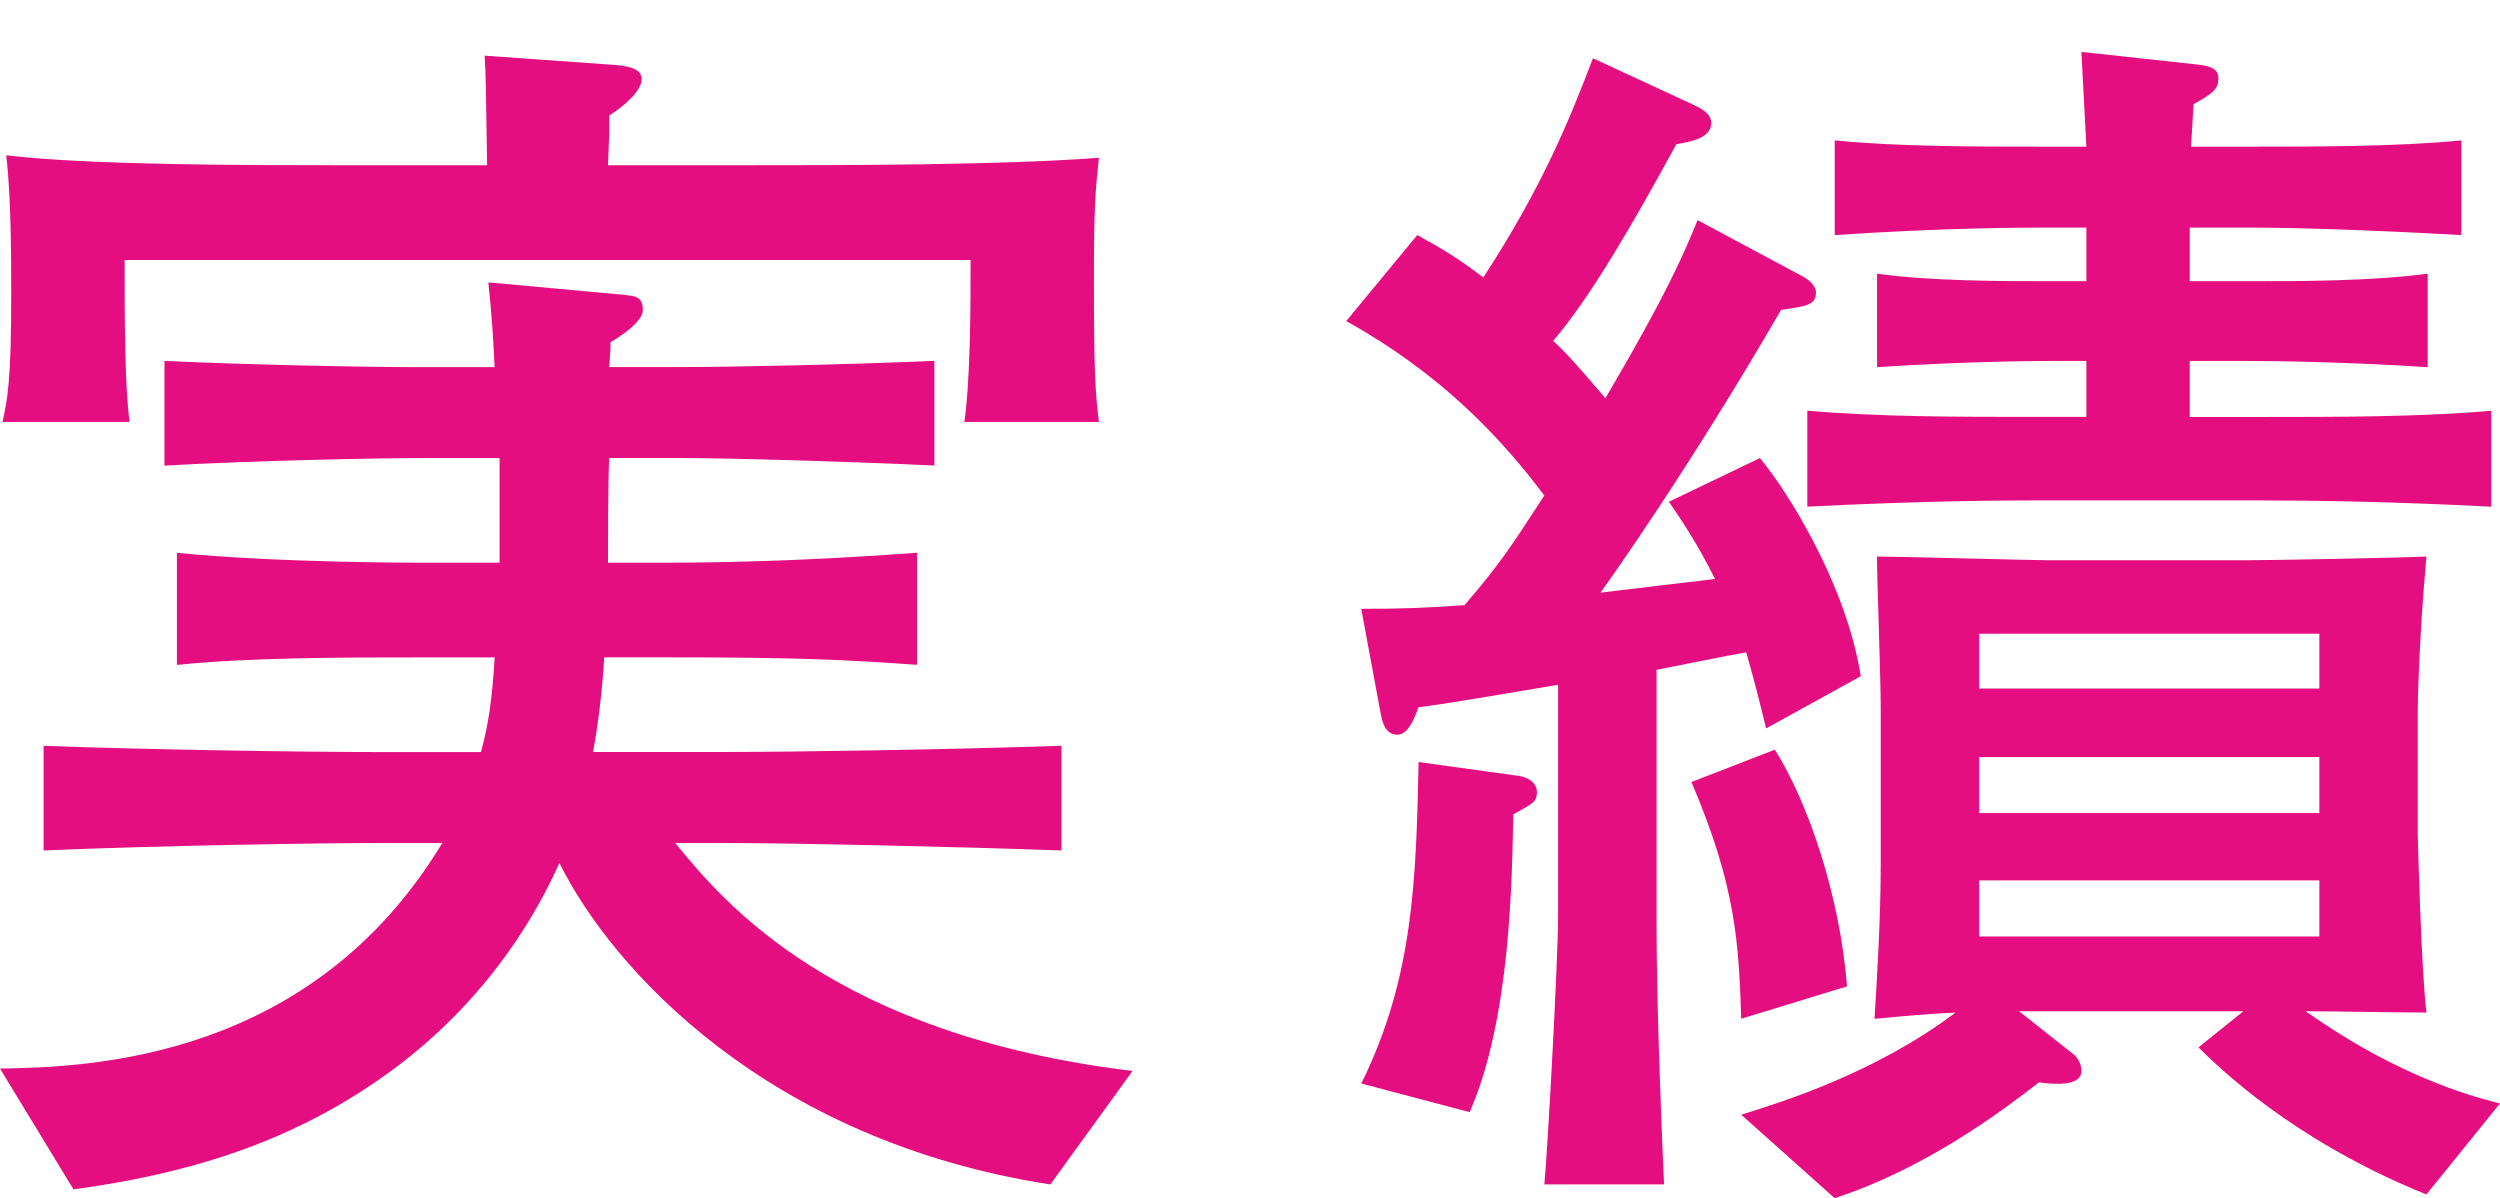
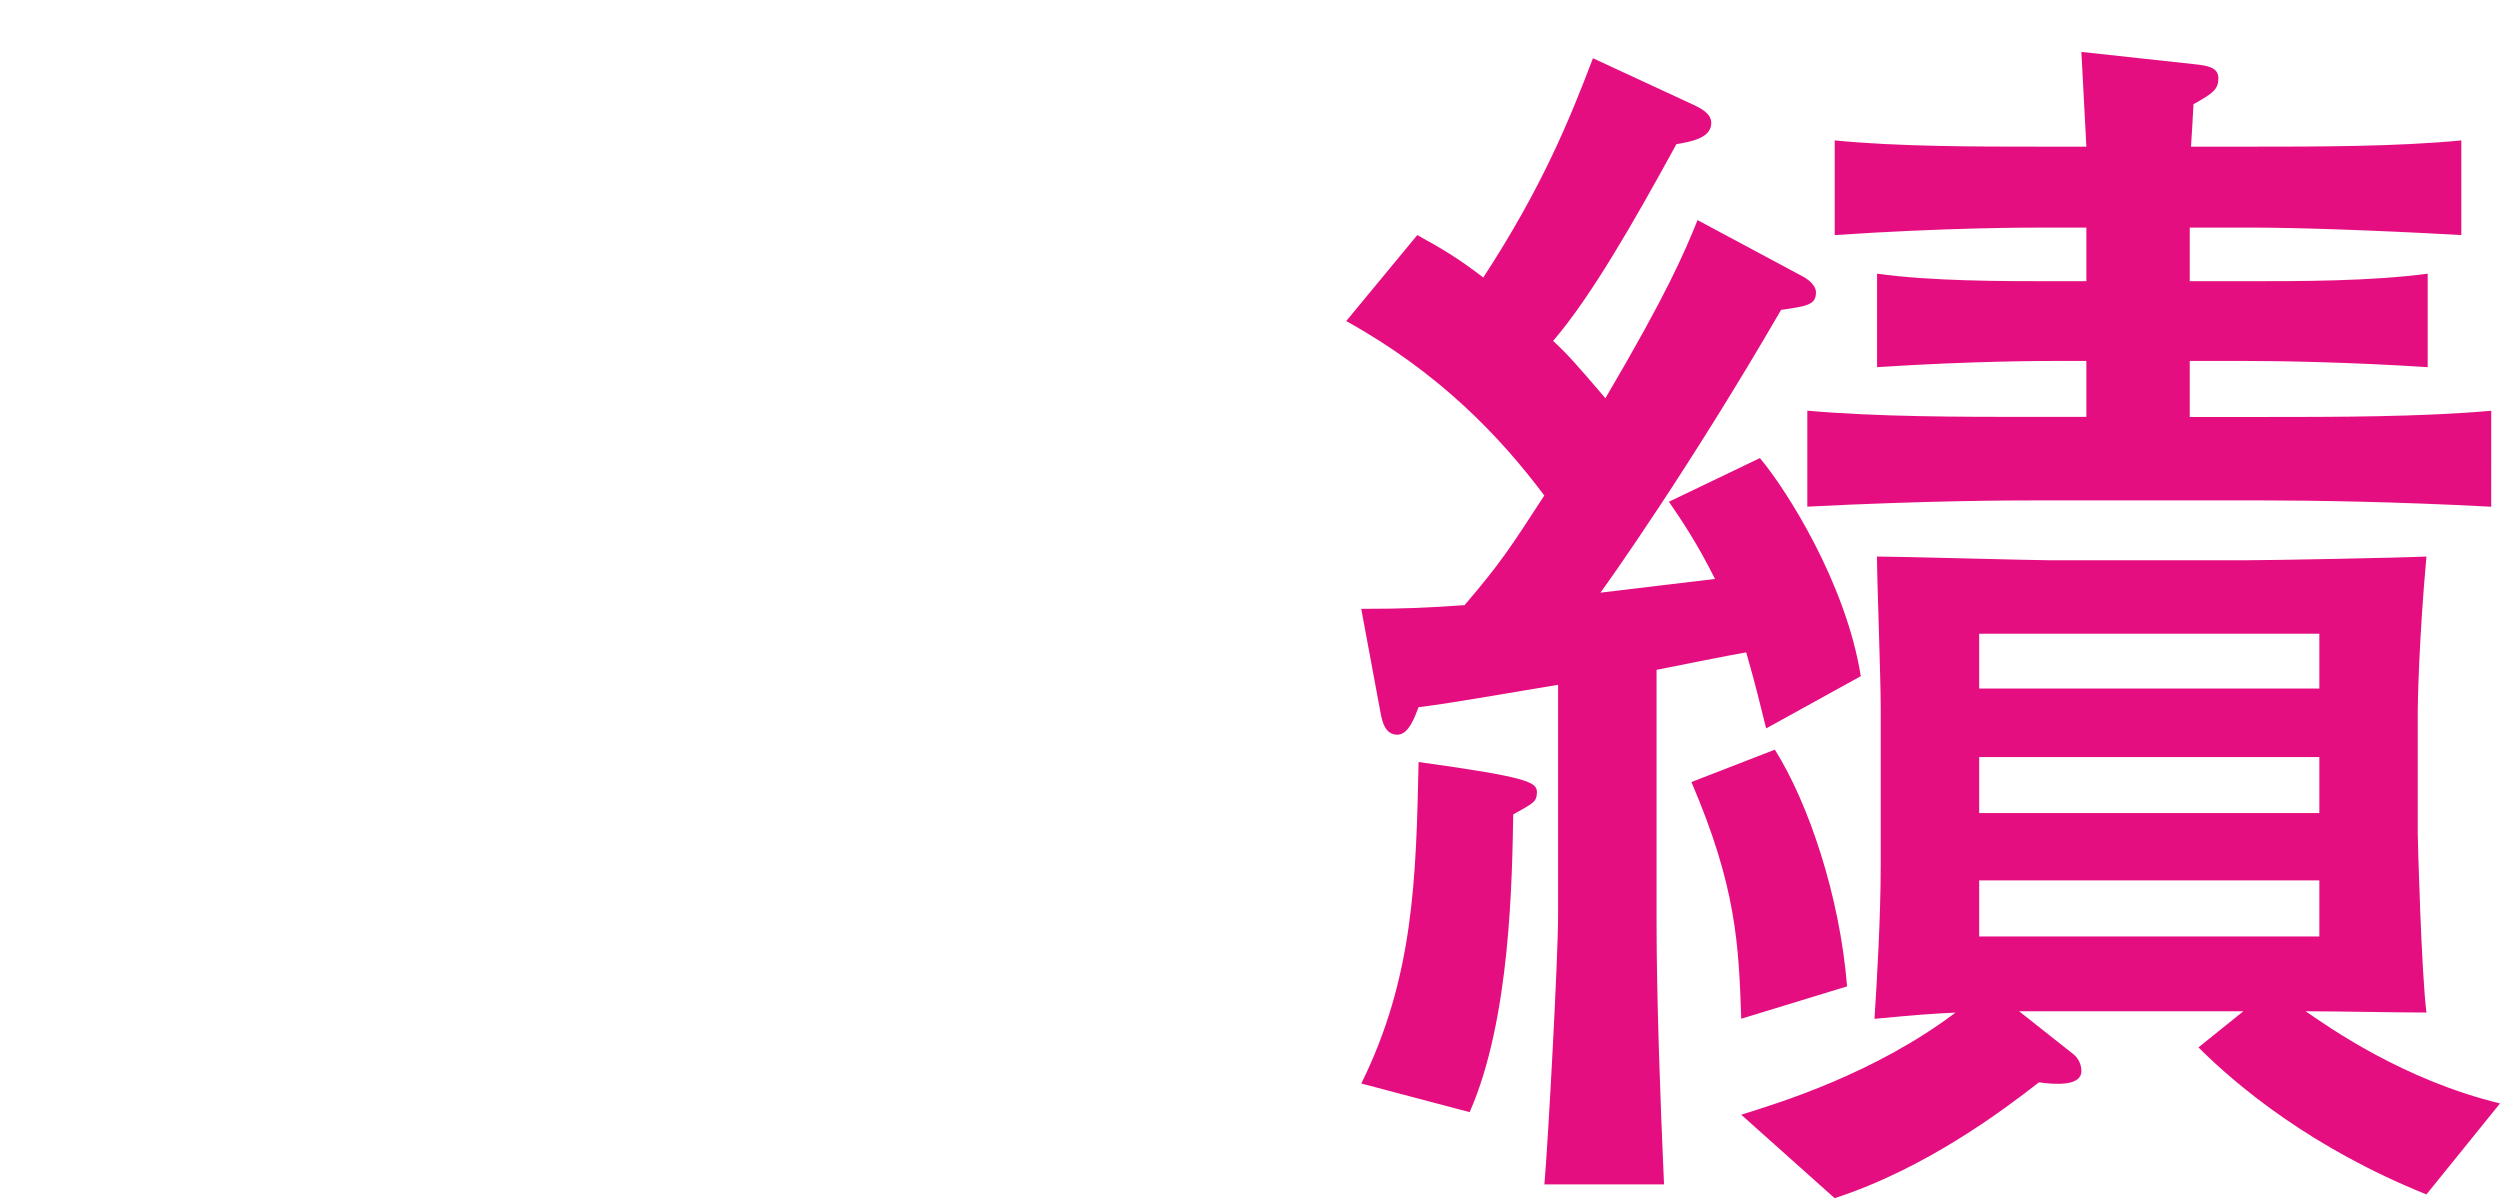
<svg xmlns="http://www.w3.org/2000/svg" version="1.1" id="レイヤー_1" x="0px" y="0px" viewBox="0 0 32.118 15.393" style="enable-background:new 0 0 32.118 15.393;" xml:space="preserve">
-   <path style="fill:#E50E81;" d="M13.494,15.217c-3.634-0.561-5.634-2.77-6.307-4.13c-0.512,1.137-1.329,2.113-2.369,2.817  c-1.169,0.8-2.449,1.184-3.874,1.376L0,13.728c1.152-0.017,4.002-0.112,5.682-2.898H4.914c-0.769,0-2.849,0.032-4.354,0.096V9.582  c1.345,0.049,3.33,0.08,4.354,0.08h1.265C6.275,9.31,6.323,8.99,6.355,8.446H5.41c-1.024,0-2.193,0-3.137,0.096v-1.44  C3.538,7.229,5.298,7.229,5.41,7.229h1.008V5.885H5.41c-0.576,0-2.161,0.032-3.297,0.097V4.637c1.024,0.047,2.513,0.08,3.297,0.08  h0.944c-0.016-0.353-0.032-0.625-0.08-1.089l1.745,0.16c0.128,0.016,0.24,0.016,0.24,0.192c0,0.16-0.304,0.352-0.416,0.416  c0,0.096,0,0.112-0.016,0.32h0.88c0.704,0,2.193-0.032,3.297-0.08v1.345c-1.008-0.049-2.641-0.097-3.297-0.097h-0.88  C7.811,6.109,7.811,7.037,7.811,7.229h0.72c1.089,0,2.177-0.048,3.25-0.128v1.44c-0.913-0.064-1.473-0.096-3.25-0.096H7.763  c-0.032,0.528-0.096,0.96-0.144,1.216h1.664c0.928,0,2.913-0.031,4.354-0.08v1.345c-1.329-0.048-3.49-0.096-4.354-0.096H8.675  c0.625,0.769,2.049,2.465,5.875,2.929L13.494,15.217z M12.389,5.421c0.08-0.561,0.08-1.505,0.08-2.081H1.601  c0,0.688,0,1.617,0.064,2.081H0.032c0.064-0.288,0.112-0.528,0.112-1.617c0-0.479,0-1.264-0.064-1.809  c1.056,0.128,3.17,0.128,4.306,0.128h1.872c-0.016-1.04-0.016-1.152-0.032-1.408l1.569,0.112c0.32,0.016,0.448,0.064,0.448,0.191  c0,0.16-0.256,0.368-0.416,0.465c0,0.256,0,0.272-0.016,0.64h1.697c1.329,0,3.345,0,4.61-0.096  c-0.048,0.448-0.064,0.641-0.064,1.585c0,1.152,0.016,1.424,0.064,1.809H12.389z" />
-   <path style="fill:#E50E81;" d="M22.69,9.358c-0.08-0.32-0.128-0.528-0.256-0.977c-0.192,0.032-0.993,0.192-1.152,0.225v3.232  c0,0.961,0.048,2.306,0.096,3.378h-1.537c0.048-0.544,0.176-2.898,0.176-3.457V8.798c-0.496,0.08-1.296,0.225-1.793,0.288  c-0.048,0.128-0.128,0.353-0.272,0.353c-0.16,0-0.192-0.176-0.208-0.24l-0.256-1.377c0.56,0,0.896-0.016,1.328-0.048  c0.464-0.544,0.576-0.72,1.024-1.408c-0.576-0.769-1.36-1.585-2.545-2.241l0.913-1.105c0.32,0.177,0.512,0.288,0.848,0.545  c0.752-1.153,1.105-2.017,1.409-2.817l1.312,0.608c0.096,0.048,0.208,0.111,0.208,0.224c0,0.192-0.256,0.24-0.448,0.272  c-0.56,1.025-1.104,1.969-1.584,2.528c0.176,0.16,0.304,0.305,0.672,0.736c0.8-1.36,1.008-1.857,1.184-2.288l1.345,0.72  C23.218,3.58,23.33,3.66,23.33,3.756c0,0.16-0.112,0.177-0.448,0.225c-1.168,2.017-2.225,3.505-2.321,3.633  c0.512-0.063,0.944-0.111,1.472-0.176c-0.224-0.448-0.416-0.736-0.592-0.992l1.169-0.561c0.336,0.4,1.104,1.601,1.296,2.802  L22.69,9.358z M19.745,10.175c0,0.128-0.048,0.144-0.304,0.288c-0.016,0.816-0.032,2.625-0.56,3.825l-1.392-0.368  c0.672-1.36,0.704-2.625,0.736-4.13l1.28,0.177C19.617,9.982,19.745,10.047,19.745,10.175z M22.37,13.088  c-0.032-0.96-0.064-1.696-0.64-3.041l1.072-0.416c0.432,0.688,0.833,1.872,0.928,3.041L22.37,13.088z M31.173,15.345  c-1.472-0.592-2.433-1.393-2.929-1.889l0.577-0.464h-2.385H25.94l0.688,0.544c0.064,0.048,0.112,0.128,0.112,0.224  c0,0.192-0.32,0.177-0.545,0.145c-0.432,0.336-1.44,1.104-2.625,1.488l-1.2-1.072c0.512-0.16,1.712-0.528,2.753-1.312  c-0.336,0.016-0.528,0.032-1.041,0.08c0.032-0.496,0.08-1.312,0.08-1.984V9.103c0-0.416-0.048-1.649-0.048-1.953  c0.272,0,2.017,0.048,2.225,0.048h2.481c0.368,0,2.017-0.032,2.353-0.048c-0.096,1.057-0.112,1.889-0.112,1.984v1.569  c0,0.096,0.048,1.809,0.112,2.305c-0.432,0-1.12-0.016-1.552-0.016c0.304,0.208,1.249,0.88,2.497,1.184L31.173,15.345z   M29.077,6.429h-2.961c-0.224,0-1.329,0-2.897,0.08V5.276c0.896,0.08,1.969,0.08,2.897,0.08h0.688V4.637h-0.352  c-0.208,0-1.104,0-2.337,0.08V3.516c0.704,0.097,1.584,0.097,2.337,0.097h0.352V2.924h-0.576c-0.208,0-1.216,0-2.657,0.096V1.804  c0.816,0.08,1.793,0.08,2.657,0.08h0.576L26.74,0.667l1.473,0.16C28.34,0.843,28.5,0.859,28.5,1.003s-0.064,0.192-0.32,0.336  c-0.016,0.288-0.016,0.32-0.032,0.545h0.784c0.864,0,1.857,0,2.689-0.08V3.02c-1.12-0.063-2.129-0.096-2.689-0.096h-0.8v0.689h0.688  c0.768,0,1.632,0,2.369-0.097v1.201c-0.992-0.064-1.889-0.08-2.369-0.08h-0.688v0.72h0.944c0.944,0,2.033,0,2.929-0.08V6.51  C30.79,6.445,29.669,6.429,29.077,6.429z M29.797,8.142h-4.37v0.704h4.37V8.142z M29.797,9.726h-4.37v0.72h4.37V9.726z   M29.797,11.311h-4.37v0.72h4.37V11.311z" />
+   <path style="fill:#E50E81;" d="M22.69,9.358c-0.08-0.32-0.128-0.528-0.256-0.977c-0.192,0.032-0.993,0.192-1.152,0.225v3.232  c0,0.961,0.048,2.306,0.096,3.378h-1.537c0.048-0.544,0.176-2.898,0.176-3.457V8.798c-0.496,0.08-1.296,0.225-1.793,0.288  c-0.048,0.128-0.128,0.353-0.272,0.353c-0.16,0-0.192-0.176-0.208-0.24l-0.256-1.377c0.56,0,0.896-0.016,1.328-0.048  c0.464-0.544,0.576-0.72,1.024-1.408c-0.576-0.769-1.36-1.585-2.545-2.241l0.913-1.105c0.32,0.177,0.512,0.288,0.848,0.545  c0.752-1.153,1.105-2.017,1.409-2.817l1.312,0.608c0.096,0.048,0.208,0.111,0.208,0.224c0,0.192-0.256,0.24-0.448,0.272  c-0.56,1.025-1.104,1.969-1.584,2.528c0.176,0.16,0.304,0.305,0.672,0.736c0.8-1.36,1.008-1.857,1.184-2.288l1.345,0.72  C23.218,3.58,23.33,3.66,23.33,3.756c0,0.16-0.112,0.177-0.448,0.225c-1.168,2.017-2.225,3.505-2.321,3.633  c0.512-0.063,0.944-0.111,1.472-0.176c-0.224-0.448-0.416-0.736-0.592-0.992l1.169-0.561c0.336,0.4,1.104,1.601,1.296,2.802  L22.69,9.358z M19.745,10.175c0,0.128-0.048,0.144-0.304,0.288c-0.016,0.816-0.032,2.625-0.56,3.825l-1.392-0.368  c0.672-1.36,0.704-2.625,0.736-4.13C19.617,9.982,19.745,10.047,19.745,10.175z M22.37,13.088  c-0.032-0.96-0.064-1.696-0.64-3.041l1.072-0.416c0.432,0.688,0.833,1.872,0.928,3.041L22.37,13.088z M31.173,15.345  c-1.472-0.592-2.433-1.393-2.929-1.889l0.577-0.464h-2.385H25.94l0.688,0.544c0.064,0.048,0.112,0.128,0.112,0.224  c0,0.192-0.32,0.177-0.545,0.145c-0.432,0.336-1.44,1.104-2.625,1.488l-1.2-1.072c0.512-0.16,1.712-0.528,2.753-1.312  c-0.336,0.016-0.528,0.032-1.041,0.08c0.032-0.496,0.08-1.312,0.08-1.984V9.103c0-0.416-0.048-1.649-0.048-1.953  c0.272,0,2.017,0.048,2.225,0.048h2.481c0.368,0,2.017-0.032,2.353-0.048c-0.096,1.057-0.112,1.889-0.112,1.984v1.569  c0,0.096,0.048,1.809,0.112,2.305c-0.432,0-1.12-0.016-1.552-0.016c0.304,0.208,1.249,0.88,2.497,1.184L31.173,15.345z   M29.077,6.429h-2.961c-0.224,0-1.329,0-2.897,0.08V5.276c0.896,0.08,1.969,0.08,2.897,0.08h0.688V4.637h-0.352  c-0.208,0-1.104,0-2.337,0.08V3.516c0.704,0.097,1.584,0.097,2.337,0.097h0.352V2.924h-0.576c-0.208,0-1.216,0-2.657,0.096V1.804  c0.816,0.08,1.793,0.08,2.657,0.08h0.576L26.74,0.667l1.473,0.16C28.34,0.843,28.5,0.859,28.5,1.003s-0.064,0.192-0.32,0.336  c-0.016,0.288-0.016,0.32-0.032,0.545h0.784c0.864,0,1.857,0,2.689-0.08V3.02c-1.12-0.063-2.129-0.096-2.689-0.096h-0.8v0.689h0.688  c0.768,0,1.632,0,2.369-0.097v1.201c-0.992-0.064-1.889-0.08-2.369-0.08h-0.688v0.72h0.944c0.944,0,2.033,0,2.929-0.08V6.51  C30.79,6.445,29.669,6.429,29.077,6.429z M29.797,8.142h-4.37v0.704h4.37V8.142z M29.797,9.726h-4.37v0.72h4.37V9.726z   M29.797,11.311h-4.37v0.72h4.37V11.311z" />
</svg>